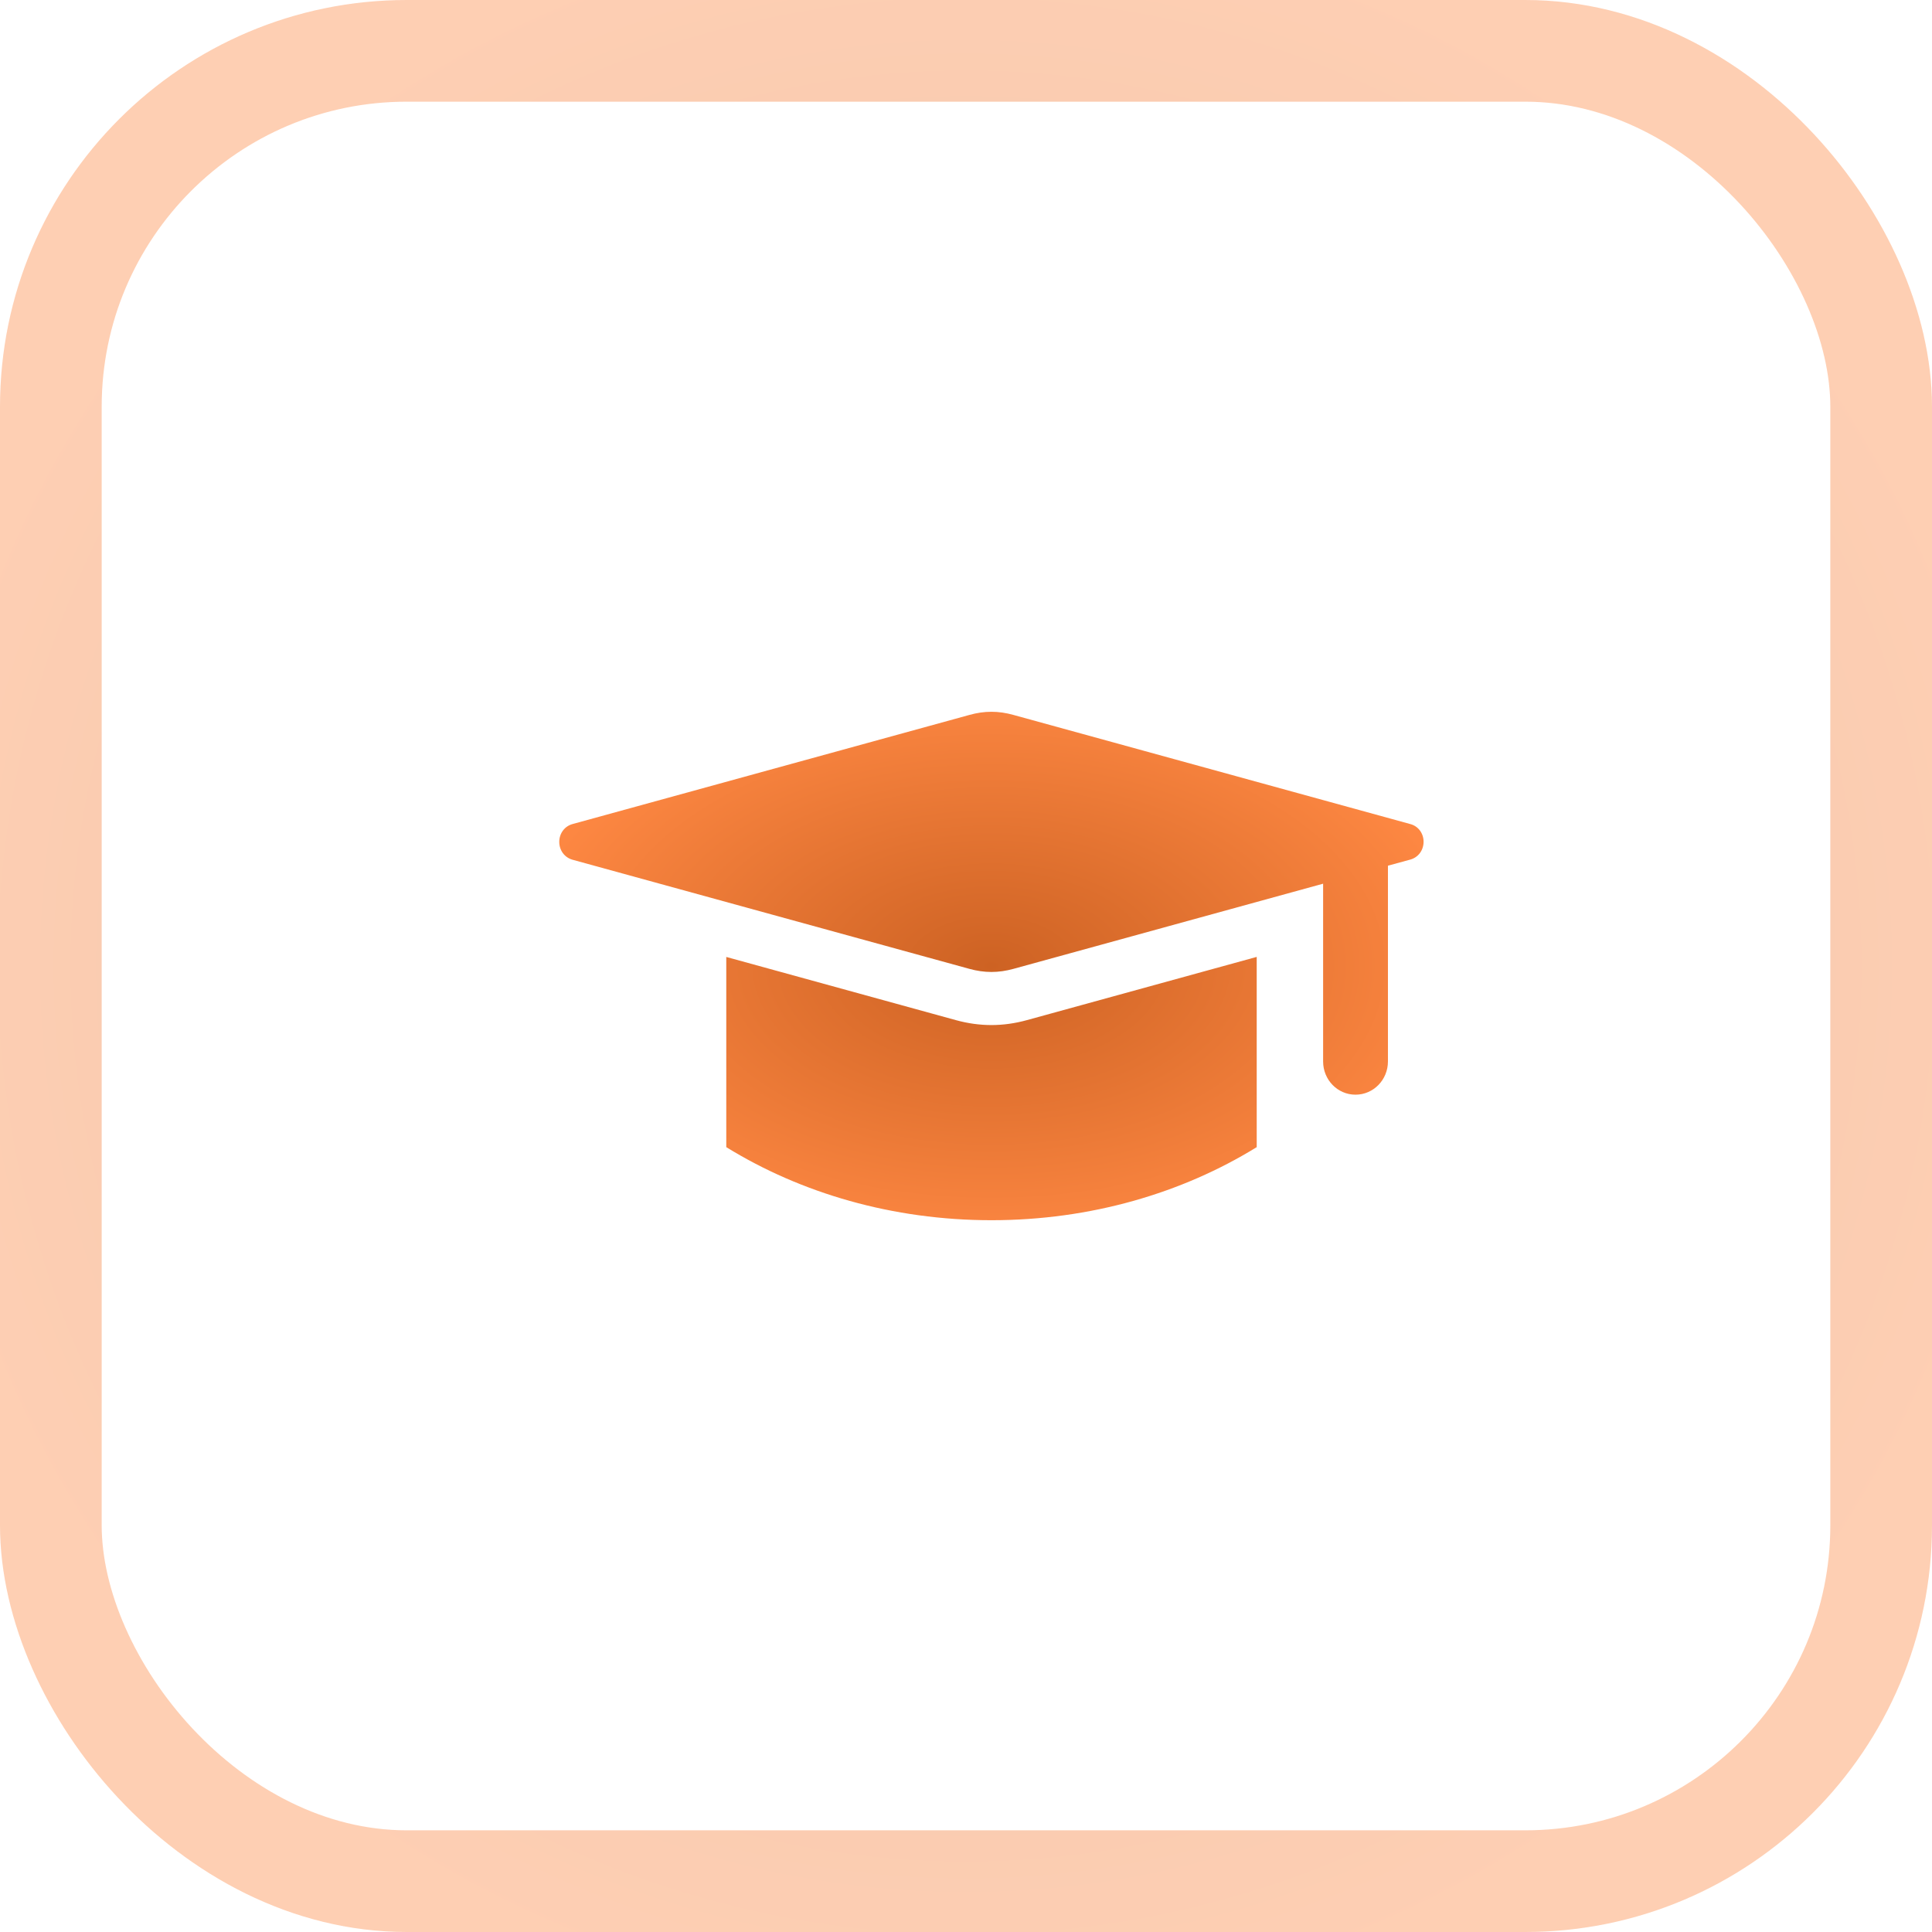
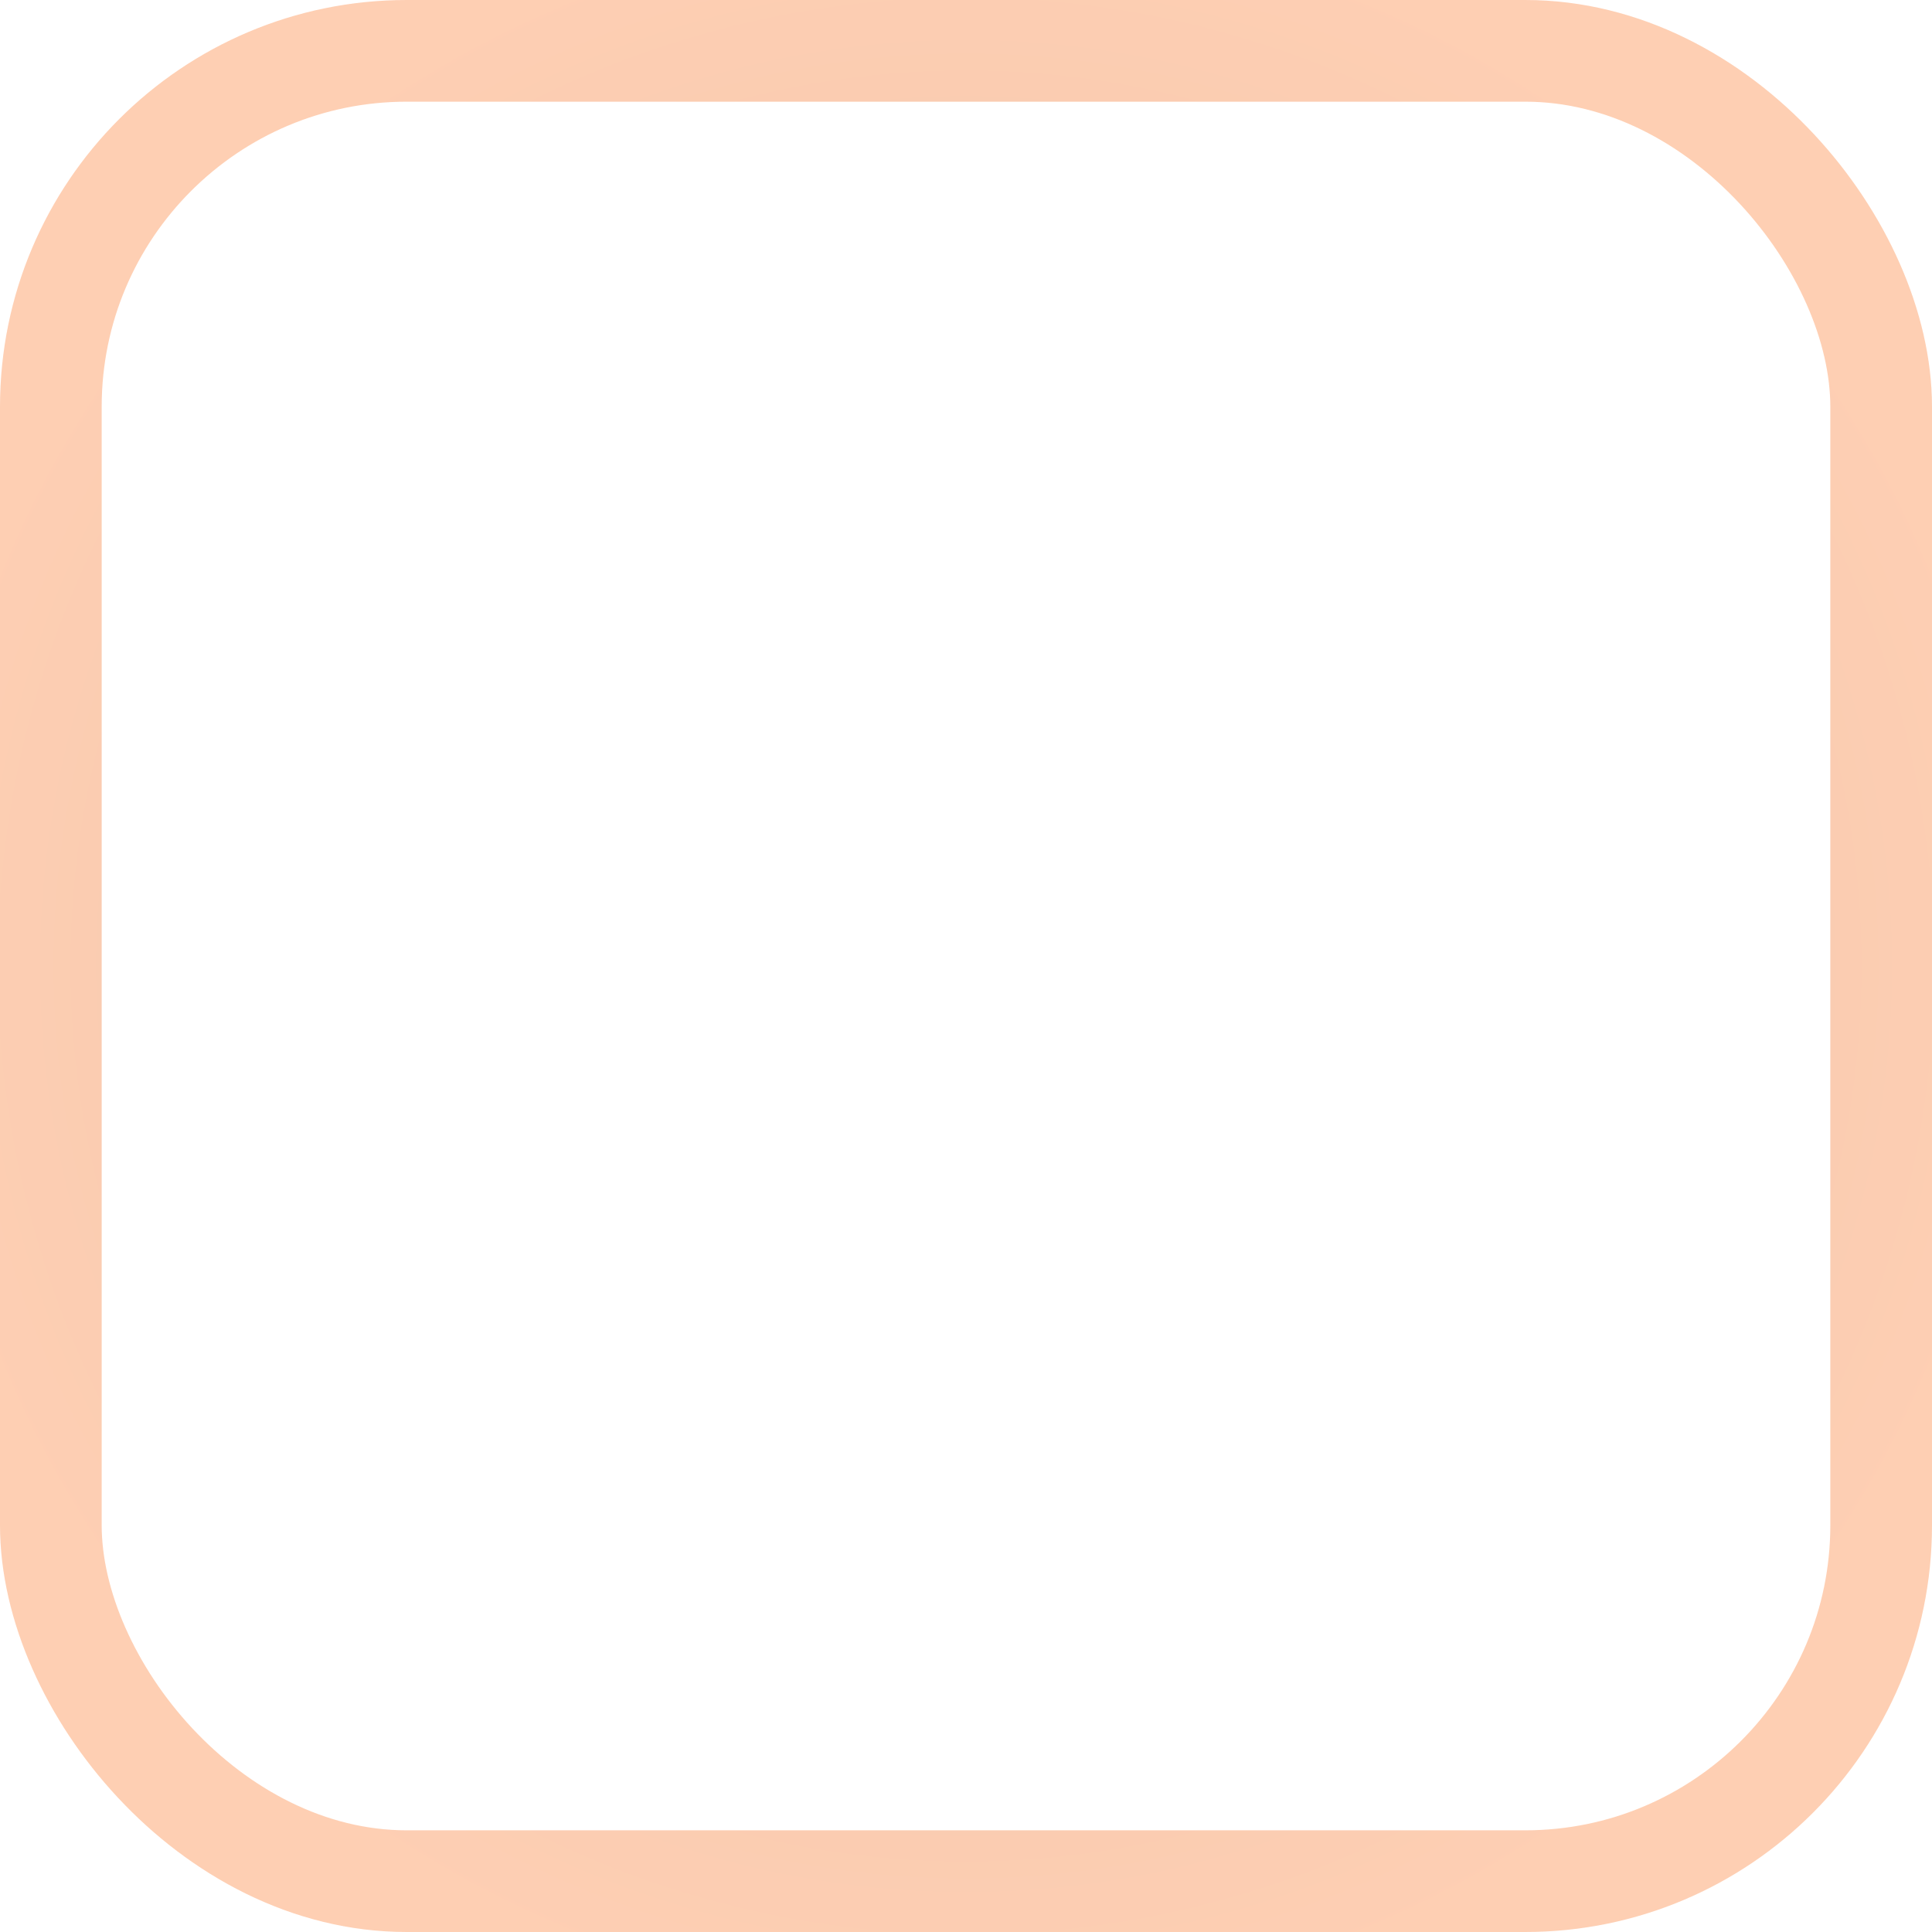
<svg xmlns="http://www.w3.org/2000/svg" width="38" height="38" viewBox="0 0 38 38" fill="none">
  <rect opacity="0.4" x="1" y="1" width="36" height="36" rx="7" stroke="url(#paint0_radial_281_28)" stroke-width="2" />
-   <path fill-rule="evenodd" clip-rule="evenodd" d="M20.2 20.064L24.718 18.821V22.563C23.249 23.468 21.448 24 19.501 24C17.555 24 15.753 23.468 14.285 22.563V18.822L18.802 20.065C19.272 20.194 19.73 20.194 20.2 20.064ZM27.738 16.208L19.934 14.062C19.637 13.979 19.363 13.979 19.066 14.062L11.261 16.208C11.105 16.251 11 16.391 11 16.559C11 16.725 11.104 16.866 11.261 16.91L19.066 19.056C19.363 19.138 19.637 19.138 19.934 19.056L26.024 17.381V20.877C26.024 21.239 26.308 21.531 26.661 21.531C27.014 21.531 27.299 21.239 27.299 20.877V17.027L27.739 16.907C27.895 16.864 28 16.724 28 16.556C28 16.391 27.896 16.249 27.738 16.208Z" fill="url(#paint1_radial_281_28)" />
  <defs>
    <radialGradient id="paint0_radial_281_28" cx="0" cy="0" r="1" gradientUnits="userSpaceOnUse" gradientTransform="translate(19 19) rotate(90) scale(21)">
      <stop stop-color="#CD6223" />
      <stop offset="1" stop-color="#FD8742" />
    </radialGradient>
    <radialGradient id="paint1_radial_281_28" cx="0" cy="0" r="1" gradientUnits="userSpaceOnUse" gradientTransform="translate(19.5 19) rotate(90) scale(5.526 9.395)">
      <stop stop-color="#CD6223" />
      <stop offset="1" stop-color="#FD8742" />
    </radialGradient>
  </defs>
</svg>